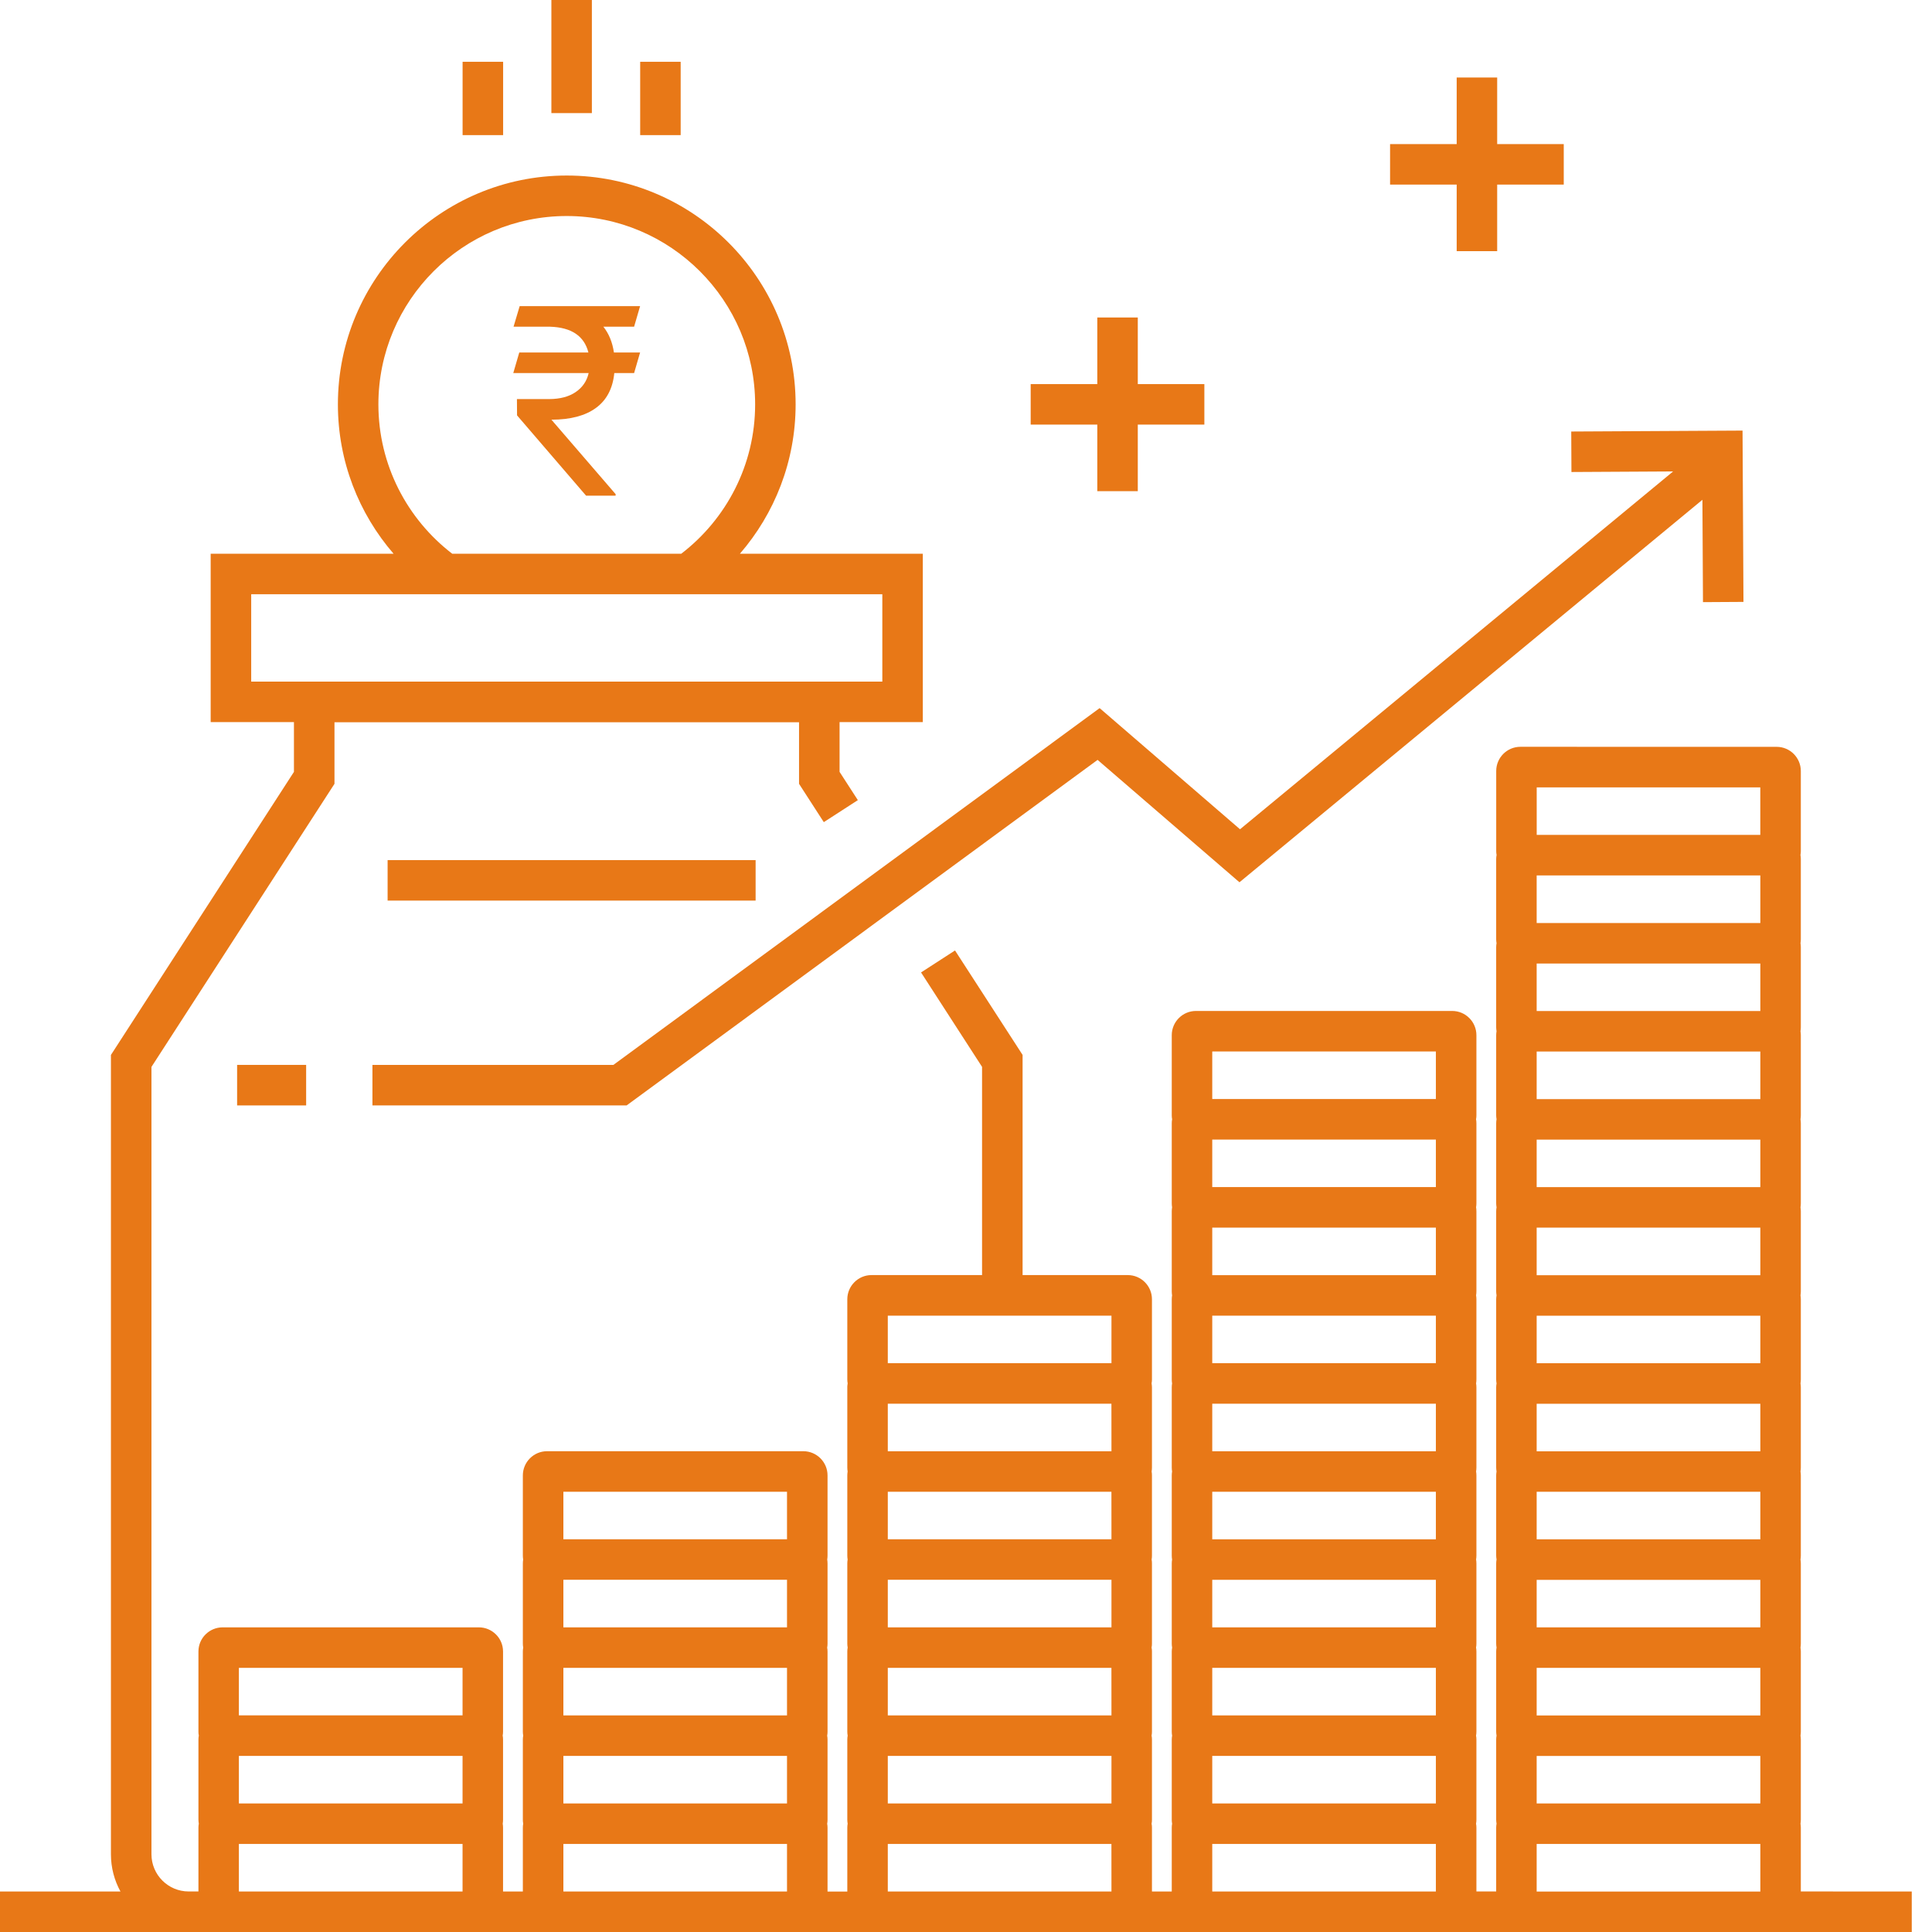
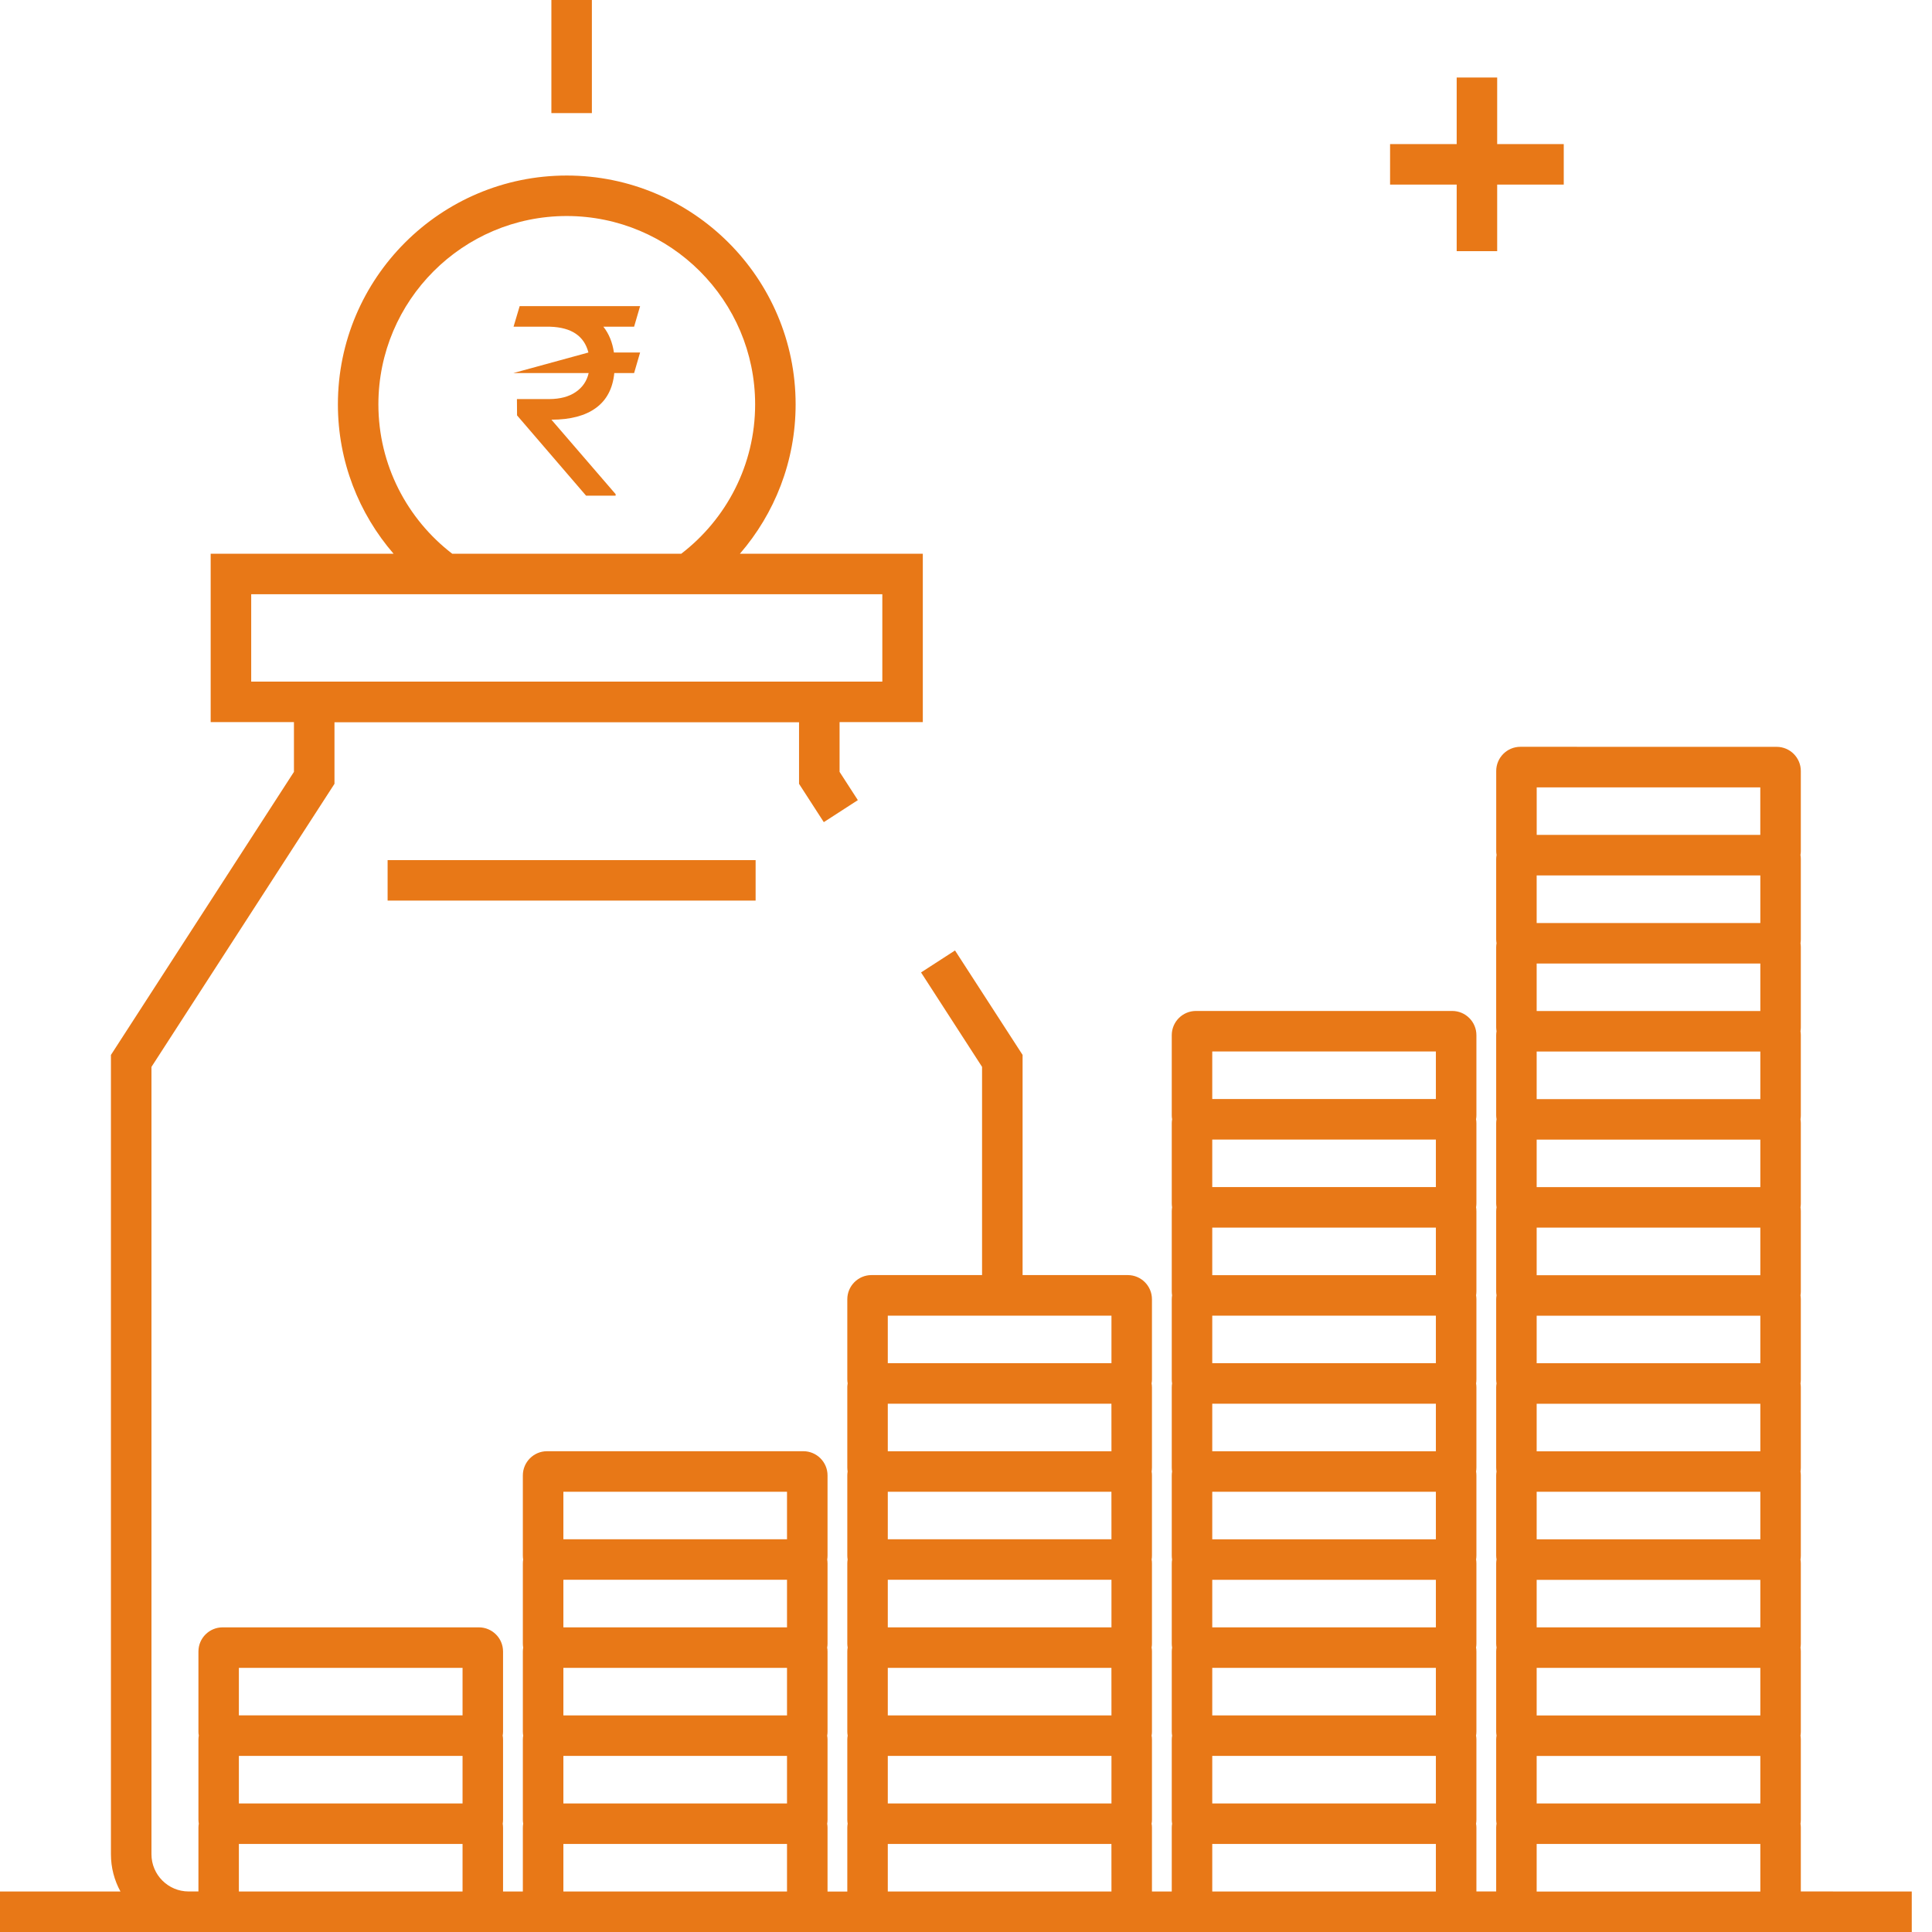
<svg xmlns="http://www.w3.org/2000/svg" width="48px" height="48px" viewBox="0 0 48 48" version="1.1">
  <title>noun-mutual-fund-2147060</title>
  <g id="Page-1" stroke="none" stroke-width="1" fill="none" fill-rule="evenodd">
    <g id="Artboard" transform="translate(-885, -765)" fill="#E87817" fill-rule="nonzero">
      <g id="Group-44" transform="translate(379, 496)">
        <g id="analysis" transform="translate(368, 269)">
          <g id="noun-mutual-fund-2147060" transform="translate(138, 0)">
-             <polygon id="Path" points="27.262 12.203 28.268 12.203 28.268 10.549 29.922 10.549 29.922 9.543 28.268 9.543 28.268 7.888 27.262 7.888 27.262 9.543 25.607 9.543 25.607 10.549 27.262 10.549" />
            <polygon id="Path" points="36.191 6.24 37.197 6.24 37.197 4.586 38.851 4.586 38.851 3.58 37.197 3.58 37.197 1.926 36.191 1.926 36.191 3.58 34.536 3.58 34.536 4.586 36.191 4.586" />
            <polygon id="Path" points="9.63 21.369 18.773 21.369 18.773 22.375 9.63 22.375" />
-             <polygon id="Path" points="5.891 26.457 7.606 26.457 7.606 27.464 5.891 27.464" />
-             <polygon id="Path" points="15.24 26.457 9.253 26.457 9.253 27.464 15.569 27.464 27.269 18.879 30.794 21.92 42.296 12.417 42.31 14.96 43.316 14.954 43.293 10.698 39.037 10.721 39.042 11.727 41.568 11.713 30.808 20.603 27.32 17.593" />
            <polygon id="Path" points="13.699 -1.96116718e-15 14.705 -1.96116718e-15 14.705 2.81 13.699 2.81" />
-             <polygon id="Path" points="15.905 1.535 16.911 1.535 16.911 3.357 15.905 3.357" />
-             <polygon id="Path" points="11.493 1.535 12.5 1.535 12.5 3.357 11.493 3.357" />
-             <path d="M15.754,8.117 L14.991,8.117 C15.129,8.292 15.216,8.505 15.253,8.758 L15.903,8.758 L15.754,9.269 L15.262,9.269 C15.224,9.652 15.072,9.941 14.806,10.135 C14.541,10.329 14.172,10.427 13.7,10.427 L15.295,12.277 L15.295,12.315 L14.561,12.315 L12.846,10.32 L12.843,9.915 L13.648,9.915 C13.918,9.913 14.137,9.855 14.305,9.739 C14.473,9.624 14.58,9.467 14.625,9.269 L12.752,9.269 L12.901,8.758 L14.619,8.758 C14.515,8.348 14.198,8.134 13.668,8.117 L12.759,8.117 L12.911,7.606 L15.903,7.606 L15.754,8.117 Z" id="Path" />
+             <path d="M15.754,8.117 L14.991,8.117 C15.129,8.292 15.216,8.505 15.253,8.758 L15.903,8.758 L15.754,9.269 L15.262,9.269 C15.224,9.652 15.072,9.941 14.806,10.135 C14.541,10.329 14.172,10.427 13.7,10.427 L15.295,12.277 L15.295,12.315 L14.561,12.315 L12.846,10.32 L12.843,9.915 L13.648,9.915 C13.918,9.913 14.137,9.855 14.305,9.739 C14.473,9.624 14.58,9.467 14.625,9.269 L12.752,9.269 L14.619,8.758 C14.515,8.348 14.198,8.134 13.668,8.117 L12.759,8.117 L12.911,7.606 L15.903,7.606 L15.754,8.117 Z" id="Path" />
            <path d="M44.741,46.993 L44.741,45.406 C44.741,45.373 44.738,45.341 44.733,45.309 C44.738,45.277 44.741,45.244 44.741,45.21 L44.741,43.219 C44.741,43.185 44.738,43.153 44.733,43.121 C44.738,43.089 44.741,43.056 44.741,43.023 L44.741,41.031 C44.741,40.998 44.738,40.965 44.733,40.933 C44.738,40.901 44.741,40.869 44.741,40.835 L44.741,38.844 C44.741,38.81 44.738,38.778 44.733,38.746 C44.738,38.714 44.741,38.681 44.741,38.648 L44.741,36.656 C44.741,36.623 44.738,36.59 44.733,36.558 C44.738,36.526 44.741,36.494 44.741,36.46 L44.741,34.469 C44.741,34.435 44.738,34.403 44.733,34.371 C44.738,34.339 44.741,34.306 44.741,34.273 L44.741,32.281 C44.741,32.248 44.738,32.215 44.733,32.183 C44.738,32.151 44.741,32.119 44.741,32.085 L44.741,30.093 C44.741,30.06 44.738,30.028 44.733,29.996 C44.738,29.964 44.741,29.931 44.741,29.898 L44.741,27.906 C44.741,27.872 44.738,27.84 44.733,27.808 C44.738,27.776 44.741,27.743 44.741,27.71 L44.741,25.718 C44.741,25.685 44.738,25.653 44.733,25.621 C44.738,25.589 44.741,25.556 44.741,25.522 L44.741,23.531 C44.741,23.497 44.738,23.465 44.733,23.433 C44.738,23.401 44.741,23.368 44.741,23.335 L44.741,21.343 C44.741,21.308 44.738,21.274 44.732,21.241 C44.738,21.211 44.741,21.179 44.741,21.147 L44.741,19.156 C44.741,18.825 44.472,18.555 44.141,18.555 L37.774,18.554 C37.442,18.554 37.173,18.824 37.173,19.155 L37.173,21.146 C37.173,21.178 37.176,21.21 37.182,21.241 C37.176,21.274 37.172,21.308 37.172,21.342 L37.172,23.334 C37.172,23.368 37.176,23.4 37.181,23.432 C37.176,23.464 37.172,23.497 37.172,23.53 L37.172,25.522 C37.172,25.555 37.176,25.588 37.181,25.62 C37.176,25.652 37.172,25.684 37.172,25.718 L37.172,27.709 C37.172,27.743 37.176,27.775 37.181,27.807 C37.176,27.839 37.172,27.872 37.172,27.905 L37.172,29.897 C37.172,29.93 37.176,29.963 37.181,29.995 C37.176,30.027 37.172,30.059 37.172,30.093 L37.172,32.084 C37.172,32.118 37.176,32.151 37.181,32.182 C37.176,32.214 37.172,32.247 37.172,32.28 L37.172,34.272 C37.172,34.305 37.176,34.338 37.181,34.37 C37.176,34.402 37.172,34.434 37.172,34.468 L37.172,36.459 C37.172,36.493 37.176,36.526 37.181,36.558 C37.176,36.59 37.172,36.622 37.172,36.655 L37.172,38.647 C37.172,38.68 37.176,38.713 37.181,38.745 C37.176,38.777 37.172,38.809 37.172,38.843 L37.172,40.835 C37.172,40.868 37.176,40.901 37.181,40.933 C37.176,40.965 37.172,40.997 37.172,41.03 L37.172,43.022 C37.172,43.056 37.176,43.088 37.181,43.12 C37.176,43.152 37.172,43.185 37.172,43.218 L37.172,45.21 C37.172,45.243 37.176,45.276 37.181,45.308 C37.176,45.34 37.172,45.372 37.172,45.406 L37.172,46.993 L36.681,46.993 L36.681,45.406 C36.681,45.373 36.678,45.34 36.672,45.309 C36.678,45.276 36.681,45.244 36.681,45.21 L36.681,43.219 C36.681,43.186 36.678,43.152 36.672,43.121 C36.678,43.089 36.681,43.057 36.681,43.022 L36.681,41.031 C36.681,40.998 36.678,40.965 36.672,40.933 C36.678,40.901 36.681,40.869 36.681,40.835 L36.681,38.843 C36.681,38.81 36.678,38.777 36.673,38.746 C36.678,38.714 36.681,38.681 36.681,38.648 L36.681,36.656 C36.681,36.623 36.678,36.589 36.673,36.558 C36.678,36.527 36.681,36.494 36.681,36.46 L36.681,34.468 C36.681,34.435 36.678,34.401 36.673,34.37 C36.678,34.339 36.681,34.306 36.681,34.272 L36.681,32.28 C36.681,32.247 36.678,32.213 36.673,32.182 C36.678,32.151 36.681,32.118 36.681,32.084 L36.681,30.092 C36.681,30.059 36.678,30.026 36.673,29.994 C36.678,29.963 36.681,29.93 36.681,29.897 L36.681,27.906 C36.681,27.873 36.678,27.84 36.672,27.808 C36.678,27.776 36.681,27.744 36.681,27.71 L36.681,25.719 C36.681,25.387 36.411,25.117 36.08,25.117 L29.713,25.117 C29.382,25.117 29.112,25.387 29.112,25.718 L29.112,27.71 C29.112,27.744 29.115,27.776 29.121,27.808 C29.115,27.839 29.112,27.872 29.112,27.906 L29.112,29.897 C29.112,29.93 29.115,29.964 29.12,29.995 C29.115,30.026 29.112,30.059 29.112,30.093 L29.112,32.085 C29.112,32.118 29.115,32.152 29.12,32.183 C29.115,32.214 29.112,32.247 29.112,32.281 L29.112,34.273 C29.112,34.306 29.115,34.34 29.12,34.371 C29.115,34.402 29.112,34.435 29.112,34.469 L29.112,36.461 C29.112,36.494 29.115,36.528 29.12,36.559 C29.115,36.59 29.112,36.623 29.112,36.657 L29.112,38.649 C29.112,38.682 29.115,38.715 29.12,38.747 C29.115,38.778 29.112,38.811 29.112,38.844 L29.112,40.836 C29.112,40.87 29.115,40.902 29.121,40.934 C29.115,40.966 29.112,40.999 29.112,41.032 L29.112,43.024 C29.112,43.058 29.115,43.09 29.121,43.122 C29.115,43.153 29.112,43.186 29.112,43.22 L29.112,45.211 C29.112,45.245 29.115,45.278 29.121,45.31 C29.115,45.341 29.112,45.374 29.112,45.407 L29.112,46.994 L28.62,46.994 L28.62,45.407 C28.62,45.374 28.618,45.341 28.611,45.31 L28.611,45.307 C28.618,45.276 28.62,45.244 28.62,45.211 L28.62,43.219 C28.62,43.186 28.618,43.153 28.611,43.122 L28.611,43.119 C28.618,43.088 28.62,43.056 28.62,43.023 L28.62,41.031 C28.62,40.998 28.618,40.965 28.611,40.934 L28.611,40.931 C28.618,40.9 28.62,40.868 28.62,40.835 L28.62,38.843 C28.62,38.81 28.618,38.778 28.612,38.747 L28.612,38.746 C28.618,38.714 28.62,38.681 28.62,38.648 L28.62,36.656 C28.62,36.623 28.618,36.592 28.612,36.56 L28.612,36.558 C28.617,36.527 28.62,36.494 28.62,36.46 L28.62,34.468 C28.62,34.45 28.619,34.432 28.617,34.415 C28.616,34.4 28.614,34.385 28.611,34.371 L28.611,34.368 C28.617,34.337 28.62,34.305 28.62,34.272 L28.62,32.28 C28.62,31.949 28.351,31.679 28.019,31.679 L25.406,31.679 L25.406,26.209 L23.727,23.614 L22.883,24.16 L24.399,26.506 L24.399,31.679 L21.652,31.679 C21.321,31.679 21.051,31.949 21.051,32.28 L21.051,34.272 C21.051,34.305 21.054,34.337 21.06,34.368 L21.06,34.37 C21.057,34.384 21.055,34.4 21.054,34.415 C21.051,34.432 21.051,34.45 21.051,34.468 L21.051,36.46 C21.051,36.493 21.054,36.527 21.059,36.558 L21.059,36.56 C21.054,36.591 21.051,36.622 21.051,36.656 L21.051,38.648 C21.051,38.681 21.054,38.715 21.059,38.746 L21.059,38.747 C21.054,38.778 21.051,38.81 21.051,38.844 L21.051,40.835 C21.051,40.868 21.054,40.901 21.06,40.932 L21.06,40.934 C21.054,40.965 21.051,40.998 21.051,41.032 L21.051,43.023 C21.051,43.056 21.054,43.089 21.06,43.12 L21.06,43.122 C21.054,43.153 21.051,43.186 21.051,43.22 L21.051,45.211 C21.051,45.244 21.054,45.277 21.06,45.308 L21.06,45.31 C21.054,45.341 21.051,45.374 21.051,45.408 L21.051,46.995 L20.56,46.995 L20.56,45.408 C20.56,45.375 20.557,45.341 20.551,45.31 C20.557,45.278 20.56,45.246 20.56,45.211 L20.56,43.22 C20.56,43.187 20.557,43.154 20.551,43.122 C20.557,43.09 20.56,43.058 20.56,43.024 L20.56,41.032 C20.56,40.999 20.557,40.966 20.551,40.935 C20.557,40.902 20.56,40.87 20.56,40.836 L20.56,38.845 C20.56,38.812 20.557,38.778 20.552,38.747 C20.557,38.716 20.56,38.683 20.56,38.649 L20.56,36.656 C20.56,36.325 20.29,36.055 19.959,36.055 L13.591,36.055 C13.26,36.055 12.99,36.325 12.99,36.656 L12.99,38.648 C12.99,38.681 12.993,38.715 12.998,38.746 C12.993,38.777 12.99,38.81 12.99,38.844 L12.99,40.835 C12.99,40.869 12.993,40.902 12.999,40.934 C12.993,40.965 12.99,40.998 12.99,41.031 L12.99,43.023 C12.99,43.057 12.993,43.089 12.999,43.121 C12.993,43.152 12.99,43.186 12.99,43.219 L12.99,45.21 C12.99,45.245 12.993,45.277 12.999,45.309 C12.993,45.34 12.99,45.373 12.99,45.407 L12.99,46.994 L12.498,46.994 L12.498,45.407 C12.498,45.373 12.495,45.341 12.49,45.309 C12.495,45.277 12.498,45.245 12.498,45.211 L12.498,43.219 C12.498,43.185 12.495,43.151 12.489,43.118 C12.495,43.087 12.498,43.056 12.498,43.023 L12.498,41.031 C12.498,40.7 12.228,40.431 11.897,40.431 L5.531,40.431 C5.2,40.431 4.93,40.7 4.93,41.031 L4.93,43.023 C4.93,43.056 4.932,43.087 4.939,43.118 L4.939,43.119 L4.939,43.121 C4.933,43.153 4.93,43.185 4.93,43.219 L4.93,45.21 C4.93,45.244 4.934,45.277 4.939,45.309 C4.933,45.34 4.93,45.373 4.93,45.406 L4.93,46.993 L4.687,46.993 C4.178,46.993 3.763,46.579 3.763,46.068 L3.763,26.507 L8.31,19.474 L8.31,17.944 L19.852,17.944 L19.852,19.474 L20.467,20.426 L21.313,19.879 L20.859,19.177 L20.859,17.941 L22.927,17.941 L22.927,13.757 L18.383,13.757 C19.244,12.761 19.767,11.464 19.767,10.046 C19.767,6.91 17.216,4.361 14.08,4.361 C10.946,4.361 8.395,6.91 8.395,10.046 C8.395,11.464 8.917,12.761 9.778,13.757 L5.234,13.757 L5.234,17.94 L7.303,17.94 L7.303,19.177 L2.756,26.21 L2.756,46.068 C2.756,46.403 2.842,46.719 2.993,46.994 L0,46.994 L0,48 L47.497,48 L47.497,46.994 L44.741,46.993 Z M9.401,10.046 C9.401,7.466 11.5,5.367 14.08,5.367 C16.661,5.367 18.761,7.466 18.761,10.046 C18.761,11.556 18.041,12.901 16.926,13.757 L11.235,13.757 C10.121,12.901 9.401,11.556 9.401,10.046 L9.401,10.046 Z M6.241,14.763 L21.921,14.763 L21.921,16.934 L6.241,16.934 L6.241,14.763 Z M5.935,41.437 L11.492,41.437 L11.492,42.618 L5.935,42.618 L5.935,41.437 Z M11.492,46.994 L5.935,46.994 L5.935,45.812 L11.492,45.812 L11.492,46.994 Z M11.492,44.806 L5.935,44.806 L5.935,43.625 L11.492,43.625 L11.492,44.806 Z M19.553,46.994 L13.997,46.994 L13.997,45.812 L19.553,45.812 L19.553,46.994 Z M19.553,44.806 L13.997,44.806 L13.997,43.625 L19.553,43.625 L19.553,44.806 Z M19.553,42.619 L13.997,42.619 L13.997,41.437 L19.553,41.437 L19.553,42.619 Z M19.553,40.431 L13.997,40.431 L13.997,39.249 L19.553,39.249 L19.553,40.431 Z M19.553,38.243 L13.997,38.243 L13.997,37.062 L19.553,37.062 L19.553,38.243 Z M27.614,46.994 L22.057,46.994 L22.057,45.812 L27.613,45.812 L27.614,46.994 Z M27.614,44.806 L22.057,44.806 L22.057,43.625 L27.614,43.625 L27.614,44.806 Z M27.614,42.619 L22.057,42.619 L22.057,41.437 L27.613,41.437 L27.614,42.619 Z M27.614,40.431 L22.057,40.431 L22.057,39.249 L27.614,39.249 L27.614,40.431 Z M27.614,38.243 L22.057,38.243 L22.057,37.062 L27.613,37.062 L27.614,38.243 Z M27.614,36.056 L22.057,36.056 L22.057,34.875 L27.613,34.875 L27.614,36.056 Z M27.614,33.868 L22.057,33.868 L22.057,32.687 L27.614,32.687 L27.614,33.868 Z M35.674,46.994 L30.118,46.994 L30.118,45.813 L35.674,45.813 L35.674,46.994 Z M35.674,44.807 L30.118,44.807 L30.118,43.625 L35.674,43.625 L35.674,44.807 Z M35.674,42.619 L30.118,42.619 L30.118,41.437 L35.674,41.437 L35.674,42.619 Z M35.674,40.431 L30.118,40.431 L30.118,39.25 L35.674,39.25 L35.674,40.431 Z M35.674,38.244 L30.118,38.244 L30.118,37.062 L35.674,37.062 L35.674,38.244 Z M35.674,36.056 L30.118,36.056 L30.118,34.875 L35.674,34.875 L35.674,36.056 Z M35.674,33.868 L30.118,33.868 L30.118,32.687 L35.674,32.687 L35.674,33.868 Z M35.674,31.681 L30.118,31.681 L30.118,30.5 L35.674,30.5 L35.674,31.681 Z M35.674,29.493 L30.118,29.493 L30.118,28.312 L35.674,28.312 L35.674,29.493 Z M35.674,27.305 L30.118,27.305 L30.118,26.124 L35.674,26.124 L35.674,27.305 Z M38.179,19.562 L43.734,19.562 L43.734,20.743 L38.179,20.743 L38.179,19.562 Z M43.735,46.995 L38.178,46.995 L38.178,45.813 L43.735,45.813 L43.735,46.995 Z M43.735,44.807 L38.178,44.807 L38.178,43.626 L43.735,43.626 L43.735,44.807 Z M43.735,42.62 L38.178,42.62 L38.178,41.438 L43.735,41.438 L43.735,42.62 Z M43.735,40.432 L38.178,40.432 L38.178,39.251 L43.735,39.251 L43.735,40.432 Z M43.735,38.244 L38.178,38.244 L38.178,37.063 L43.735,37.063 L43.735,38.244 Z M43.735,36.057 L38.178,36.057 L38.178,34.876 L43.735,34.876 L43.735,36.057 Z M43.735,33.869 L38.178,33.869 L38.178,32.688 L43.735,32.688 L43.735,33.869 Z M43.735,31.682 L38.178,31.682 L38.178,30.5 L43.735,30.5 L43.735,31.682 Z M43.735,29.494 L38.178,29.494 L38.178,28.313 L43.735,28.313 L43.735,29.494 Z M43.735,27.307 L38.178,27.307 L38.178,26.125 L43.735,26.125 L43.735,27.307 Z M43.735,25.119 L38.178,25.119 L38.178,23.938 L43.735,23.938 L43.735,25.119 Z M43.735,22.932 L38.178,22.932 L38.178,21.75 L43.735,21.75 L43.735,22.932 Z" id="Shape" />
          </g>
        </g>
      </g>
    </g>
  </g>
</svg>